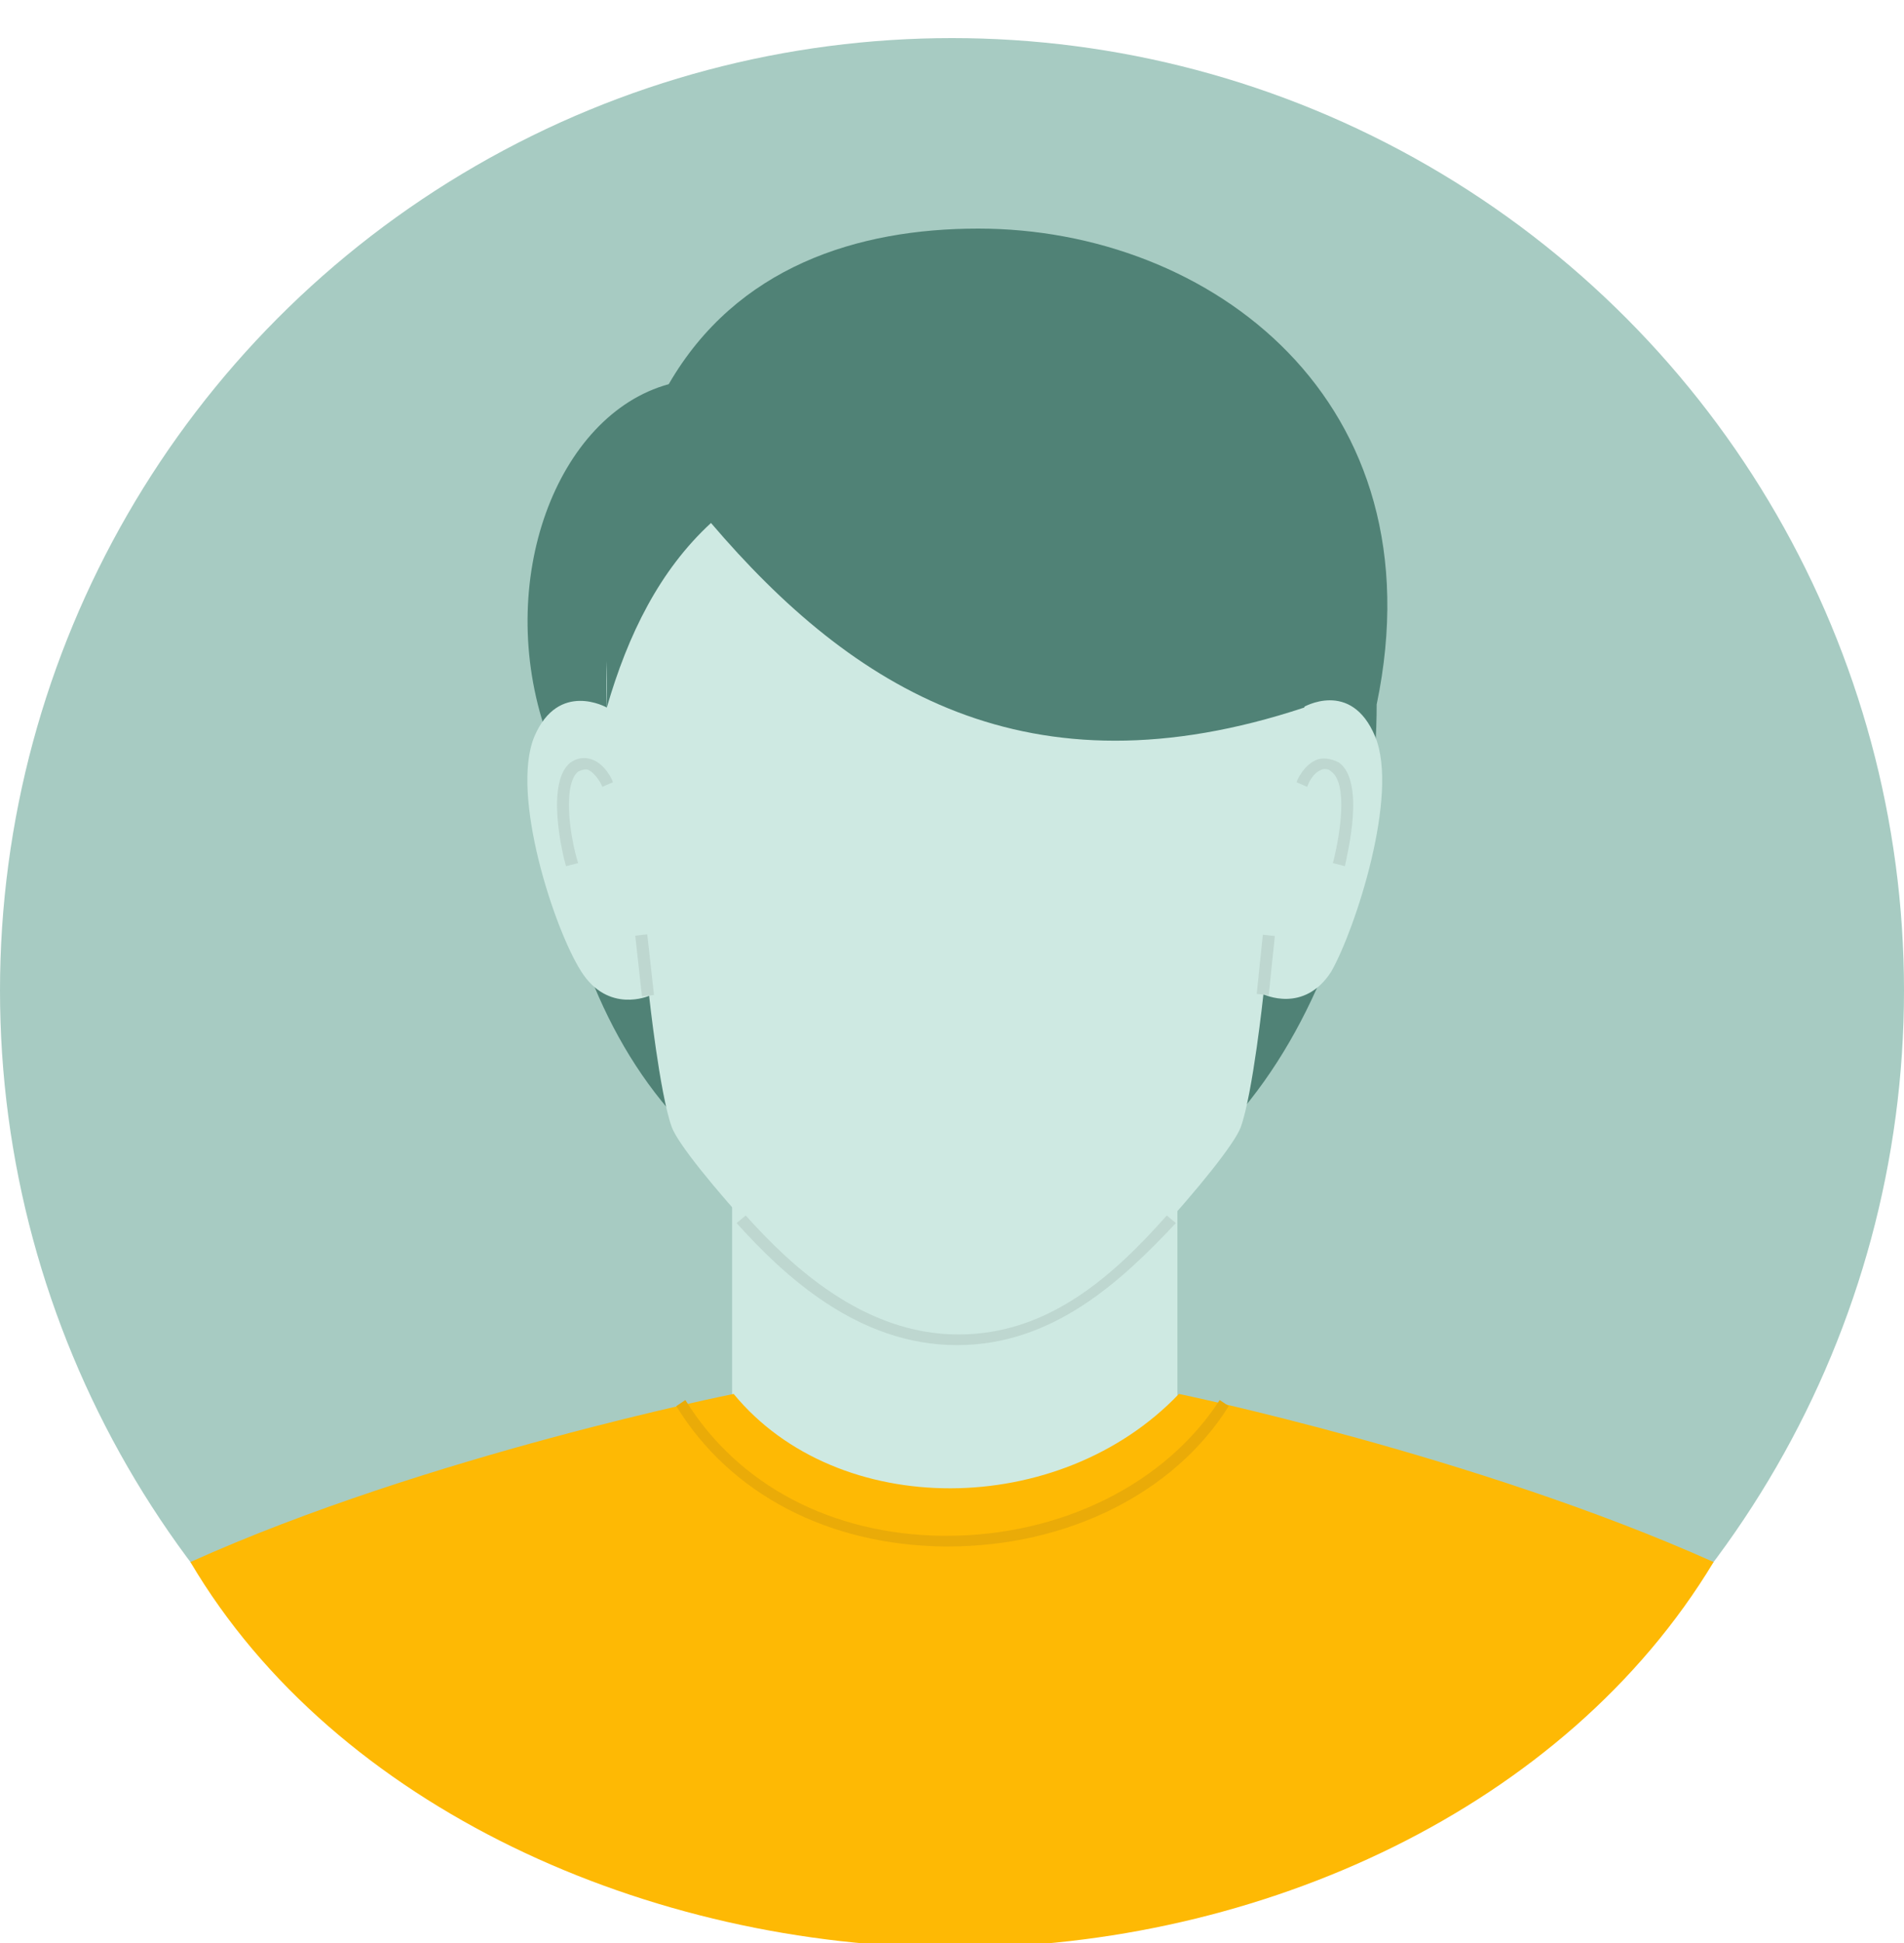
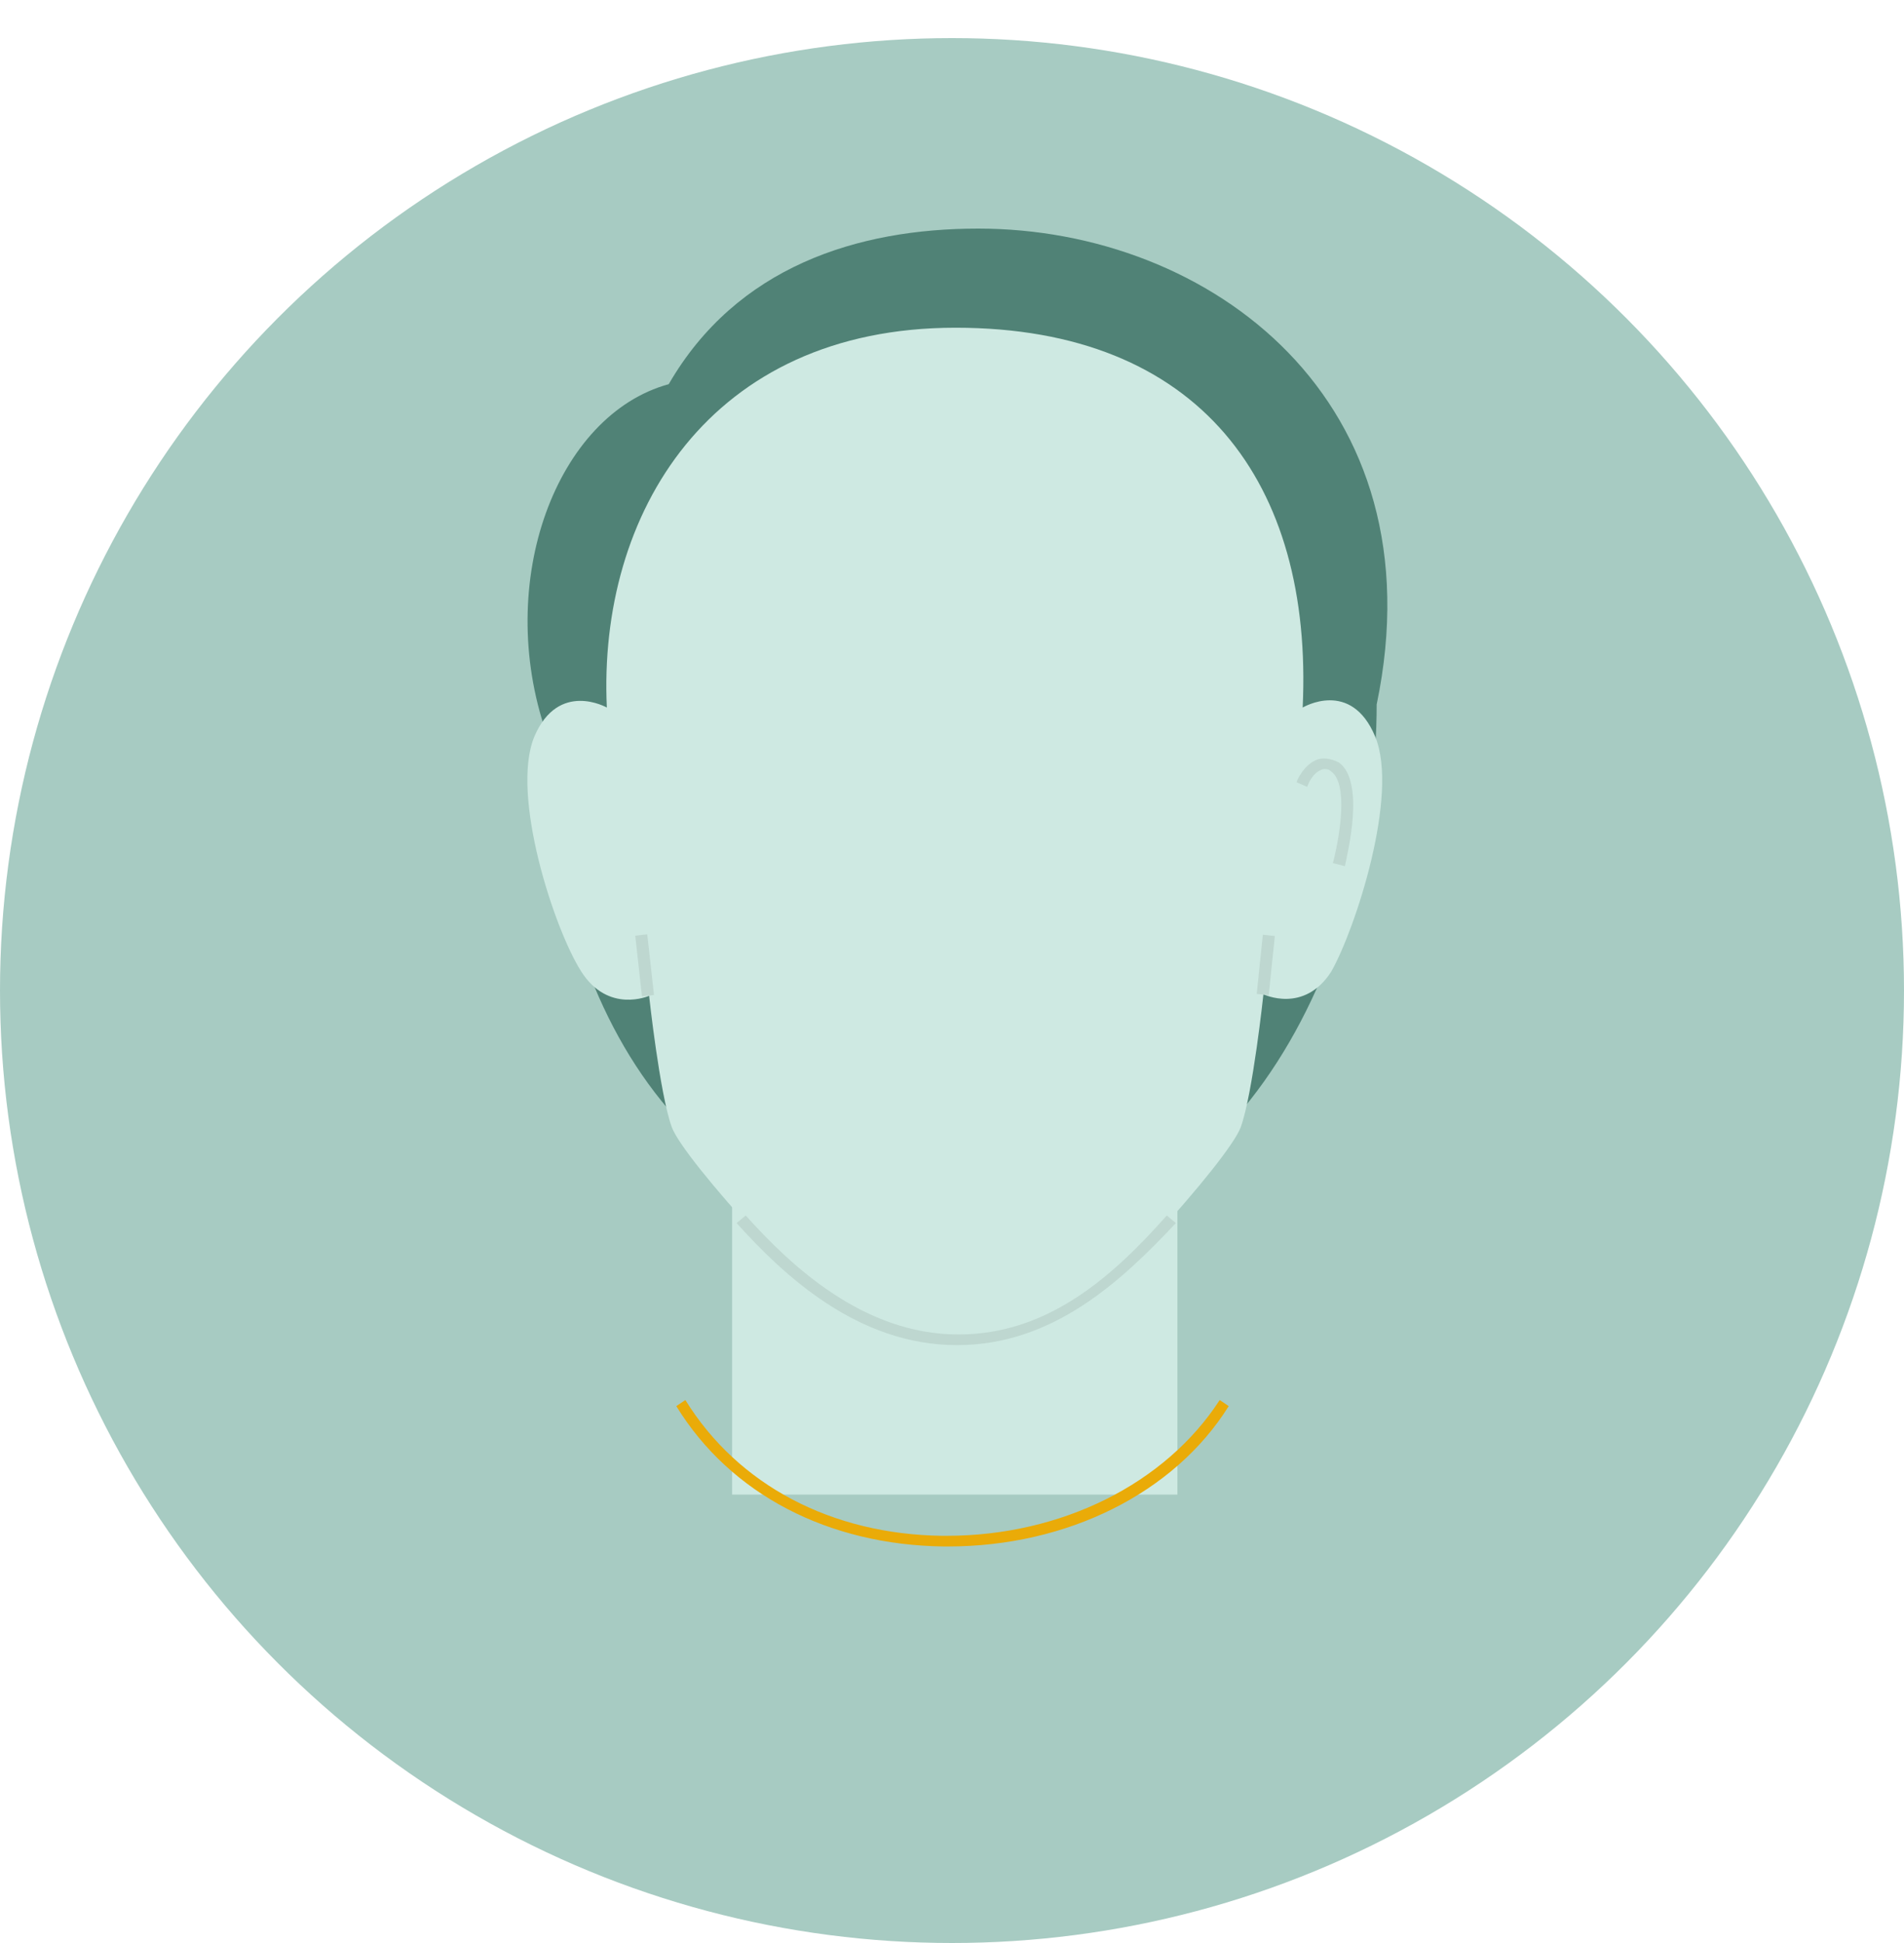
<svg xmlns="http://www.w3.org/2000/svg" width="50" height="51" viewBox="0 0 50 51" fill="none">
  <circle cx="25" cy="26" r="25" fill="#A7CBC2" />
  <mask id="mask0_1836_5535" style="mask-type:alpha" maskUnits="userSpaceOnUse" x="0" y="1" width="50" height="50">
    <circle cx="25" cy="26" r="24.818" fill="#2F6D5E" />
  </mask>
  <g mask="url(#mask0_1836_5535)">
</g>
  <g clip-path="url(#clip0_1836_5535)">
    <path d="M30.919 25.858H19.226V39.23H30.919V25.858Z" fill="#CEE9E2" />
-     <path d="M45 41C38.737 38.197 30.959 36.588 30.959 36.588C27.828 39.871 22.001 39.911 19.266 36.588C19.266 36.588 11.223 38.197 5 41C8.805 47.446 17.046 51.121 25.093 51.121C33.1 51.121 41.115 47.446 45 41Z" fill="#FEB904" />
    <path d="M24.895 40.592C24.855 40.592 24.816 40.592 24.776 40.592C21.763 40.552 19.187 39.231 17.76 36.908L17.998 36.748C19.385 38.99 21.843 40.272 24.736 40.312C24.776 40.312 24.816 40.312 24.855 40.312C27.868 40.312 30.603 38.95 32.03 36.748L32.267 36.908C30.84 39.191 28.026 40.592 24.895 40.592Z" fill="#EAAB08" />
    <path d="M36.152 18.491C36.152 24.657 32.782 32.664 25.37 32.544C17.363 32.544 14.35 25.418 14.35 19.252C12.963 15.248 14.628 10.884 17.561 10.084C19.345 7.001 22.516 6 25.687 6C31.791 6 37.816 10.524 36.152 18.491Z" fill="#508276" />
    <path d="M36.112 19.332C35.477 17.811 34.209 18.572 34.209 18.572C34.486 12.686 31.514 8.602 25.092 8.602C18.631 8.602 15.698 13.487 15.936 18.572C15.936 18.572 14.667 17.851 14.033 19.332C13.399 20.854 14.548 24.377 15.262 25.498C15.975 26.619 17.046 26.138 17.046 26.138C17.046 26.138 17.323 28.701 17.64 29.582C17.957 30.462 21.644 34.466 22.714 35.107C24.141 35.947 26.242 35.947 27.51 35.107C28.58 34.506 32.267 30.462 32.584 29.582C32.901 28.701 33.178 26.098 33.178 26.098C33.178 26.098 34.249 26.619 34.962 25.498C35.596 24.377 36.746 20.854 36.112 19.332Z" fill="#CEE9E2" />
    <path d="M25.131 35.307C22.515 35.307 20.573 33.465 19.344 32.104L19.582 31.904C20.771 33.225 22.674 35.027 25.171 35.027C27.549 35.027 29.254 33.465 30.641 31.904L30.879 32.104C29.413 33.665 27.629 35.307 25.131 35.307Z" fill="#BED7D0" />
    <path d="M16.997 24.524L16.682 24.56L16.858 26.152L17.174 26.116L16.997 24.524Z" fill="#BED7D0" />
    <path d="M33.163 24.535L33.002 26.088L33.317 26.122L33.478 24.569L33.163 24.535Z" fill="#BED7D0" />
-     <path d="M14.865 22.735C14.786 22.495 14.31 20.533 14.984 20.013C15.222 19.853 15.42 19.893 15.539 19.933C15.896 20.053 16.094 20.493 16.094 20.533L15.817 20.653C15.777 20.533 15.618 20.293 15.46 20.213C15.381 20.173 15.262 20.213 15.182 20.253C14.786 20.573 14.945 21.895 15.182 22.655L14.865 22.735Z" fill="#BED7D0" />
    <path d="M35.319 22.735L35.002 22.655C35.2 21.895 35.398 20.573 34.962 20.253C34.883 20.173 34.764 20.173 34.684 20.213C34.486 20.293 34.367 20.533 34.328 20.654L34.05 20.533C34.05 20.493 34.248 20.053 34.605 19.933C34.724 19.893 34.922 19.893 35.16 20.013C35.874 20.533 35.358 22.495 35.319 22.735Z" fill="#BED7D0" />
-     <path d="M15.935 18.572C16.491 16.65 17.323 14.968 18.671 13.727C22.397 18.091 26.995 20.974 34.249 18.572L34.804 16.69C34.804 16.69 33.931 12.726 33.931 12.606C33.931 12.446 31.038 9.764 31.038 9.764L27.272 8.202H23.427L20.335 9.083L17.64 11.405L15.935 14.888V18.572Z" fill="#508276" />
  </g>
  <defs>
    <clipPath id="clip0_1836_5535">
      <rect width="50" height="51" fill="white" />
    </clipPath>
  </defs>
</svg>